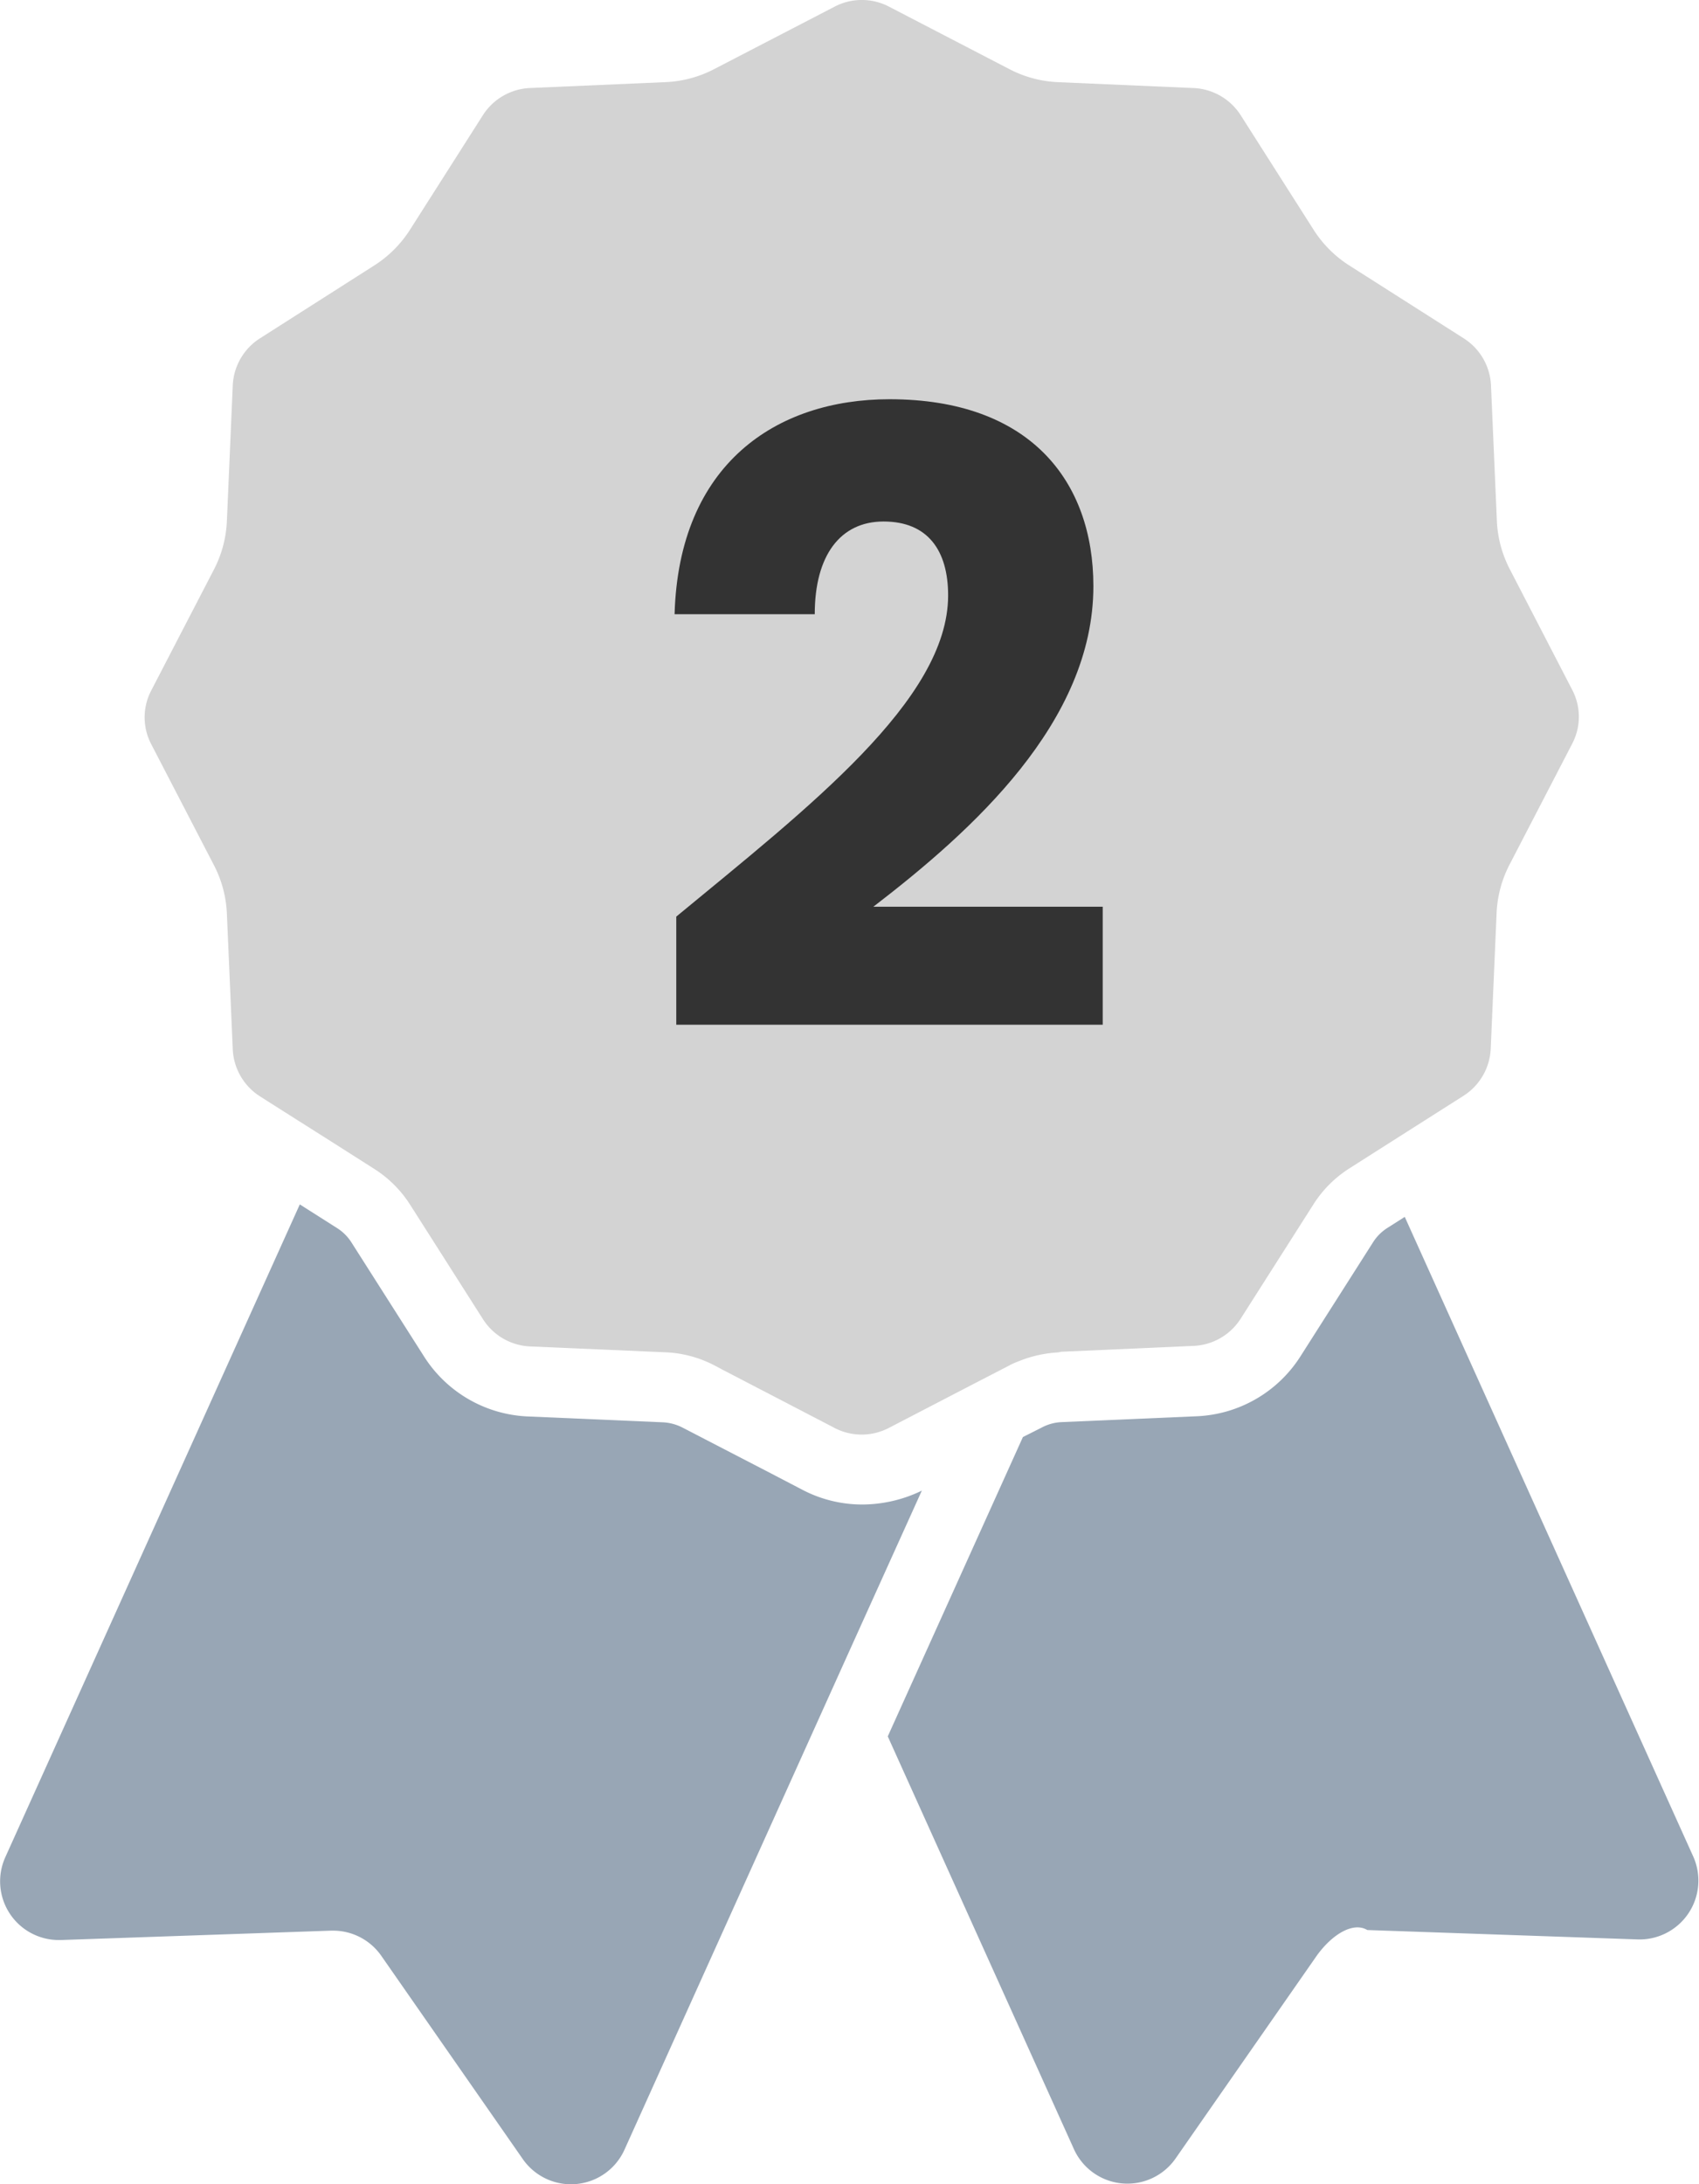
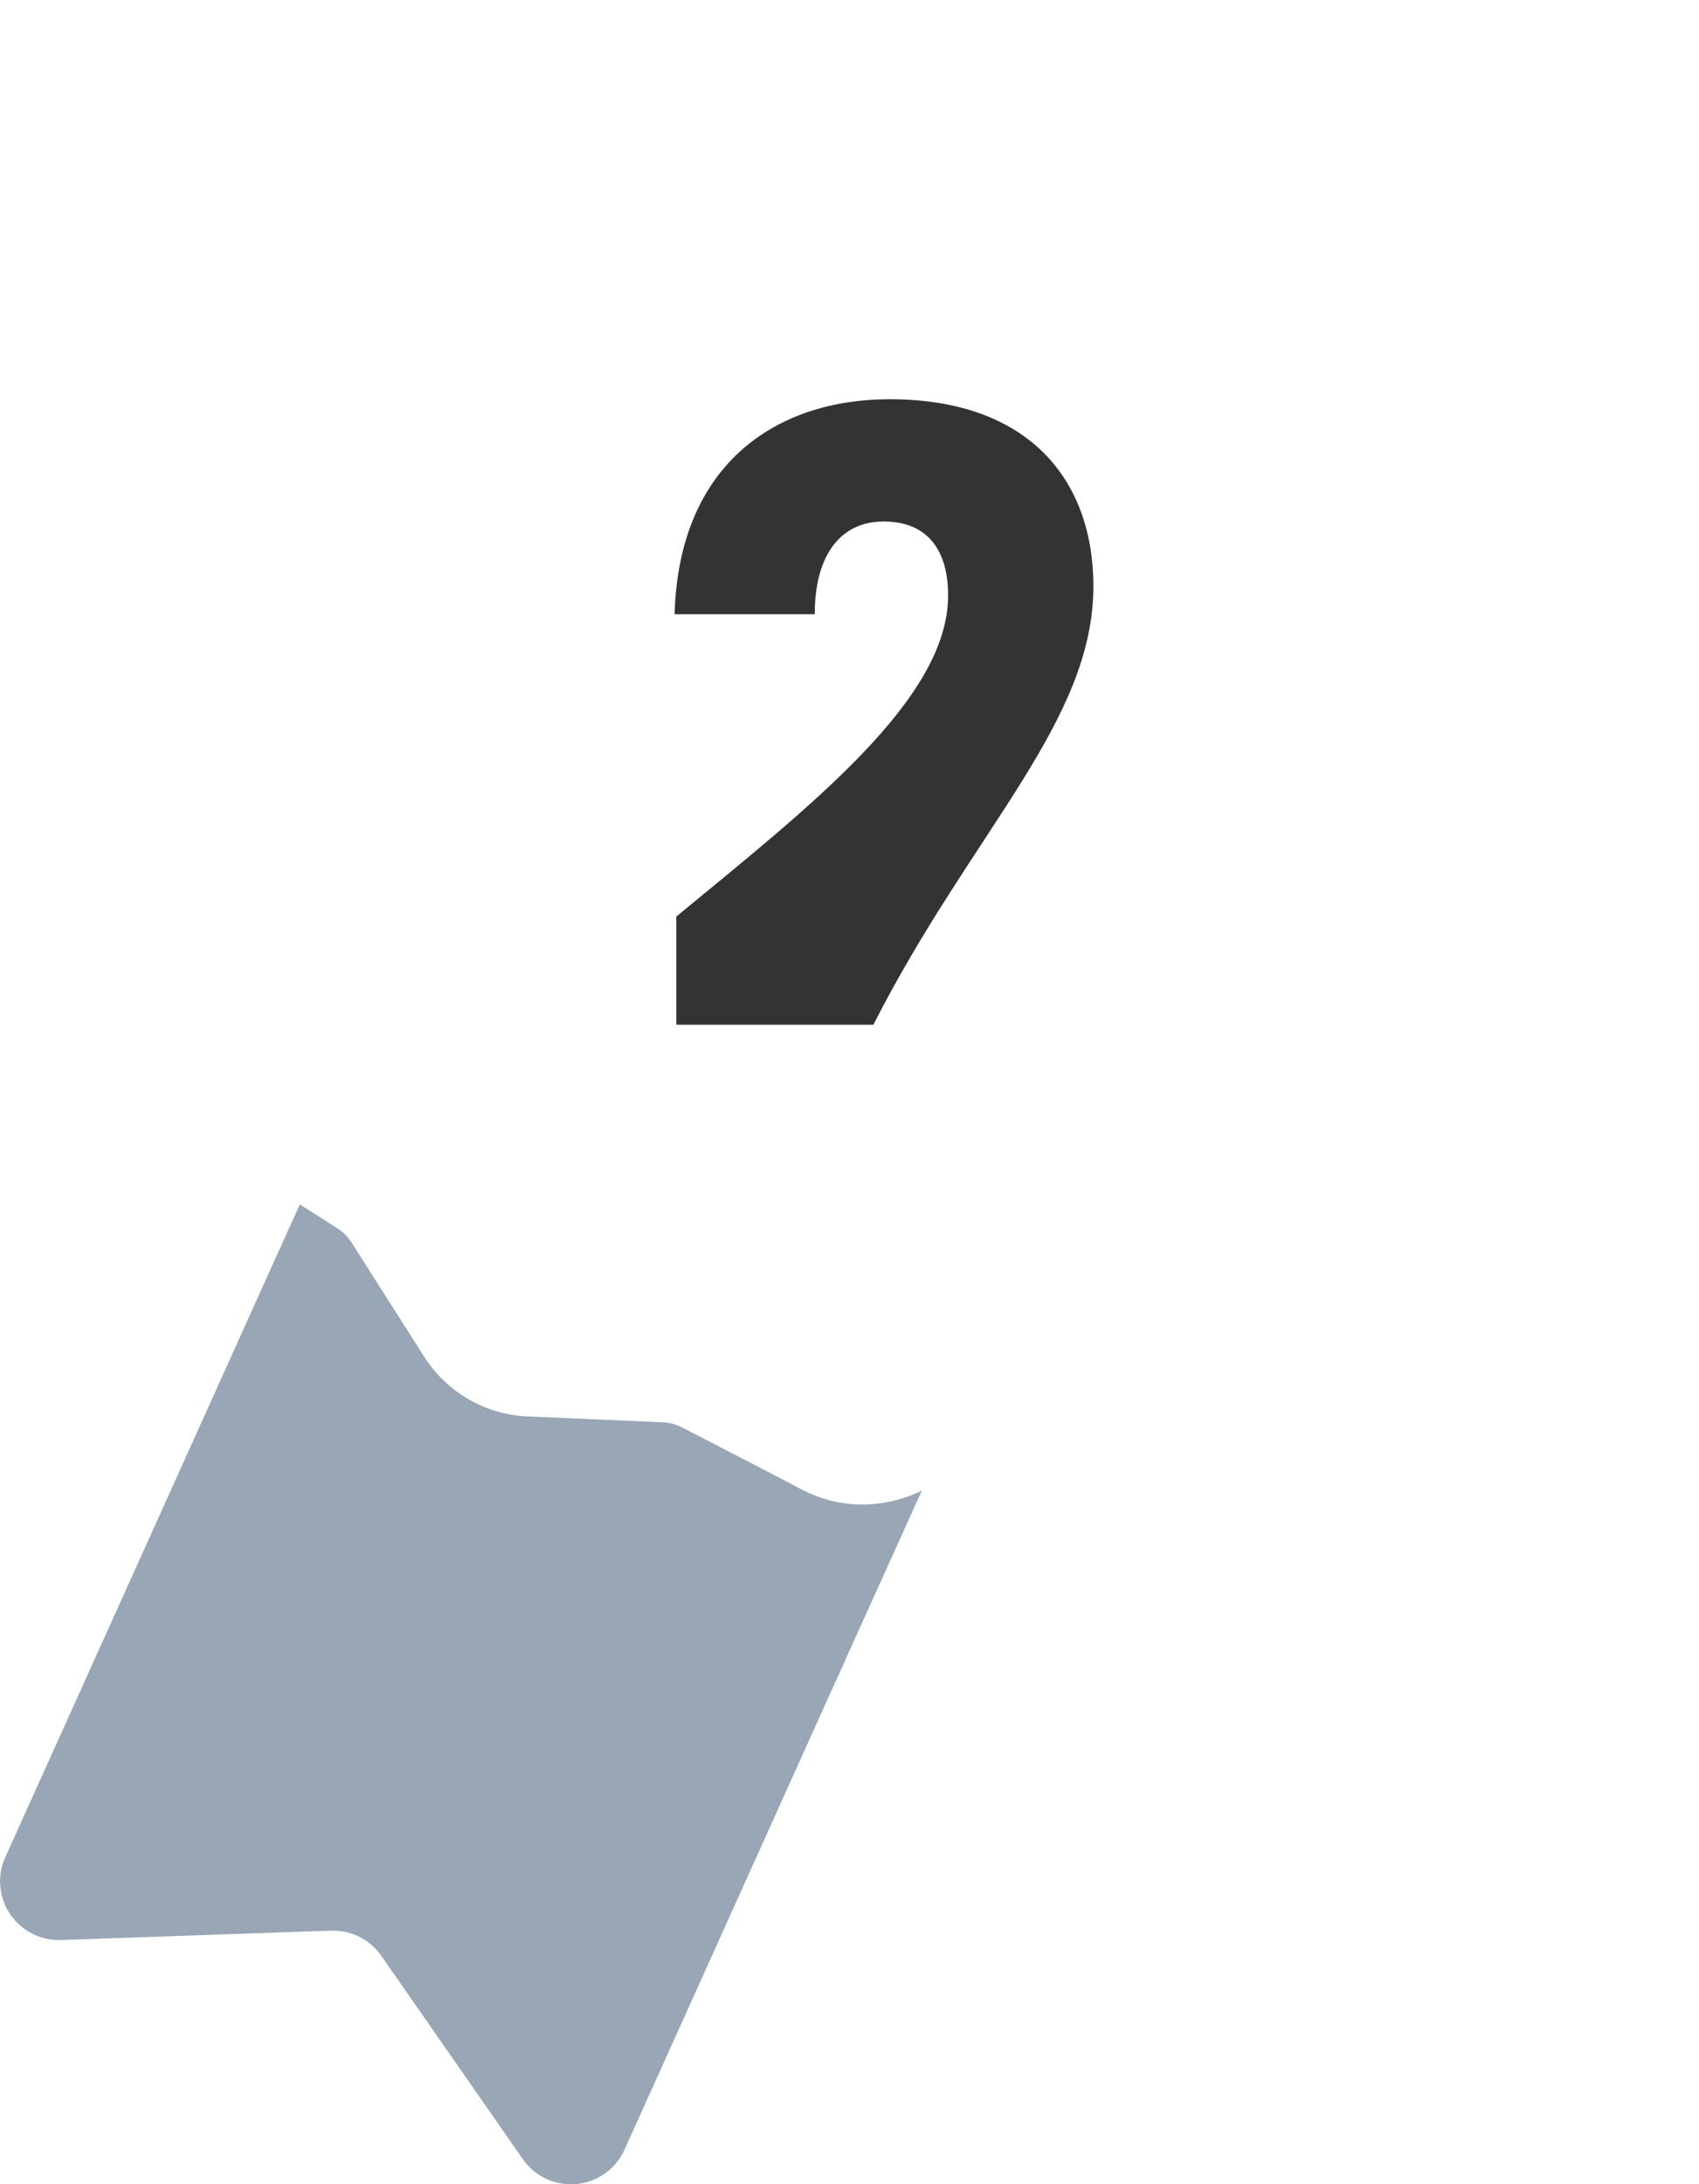
<svg xmlns="http://www.w3.org/2000/svg" width="44" height="56.555" viewBox="0 0 44 56.555">
-   <path d="M494.989,518.3l-.45.286a1.2,1.2,0,0,0-.371.371l-1.885,2.961a3.352,3.352,0,0,1-2.675,1.544l-3.508.152a1.2,1.2,0,0,0-.5.134L485.1,524l-3.5,7.751,4.821,10.687a1.52,1.52,0,0,0,2.632.243l3.666-5.265c.413-.565.948-.863,1.3-.651l7,.243a1.524,1.524,0,0,0,1.441-2.146Z" transform="translate(-458.609 -486.792)" fill="#98a6b5" />
  <path d="M125.594,520.769a3.331,3.331,0,0,1-1.544-.377l-.875-.456-2.243-1.161a1.239,1.239,0,0,0-.5-.134l-3.508-.152a3.352,3.352,0,0,1-2.675-1.544l-1.885-2.961a1.2,1.2,0,0,0-.371-.371l-.967-.614L103.4,529.9a1.52,1.52,0,0,0,1.38,2.146h.055l7-.243h.055a1.52,1.52,0,0,1,1.246.651l3.666,5.265a1.52,1.52,0,0,0,2.632-.243l5.818-12.9,1.885-4.17-.006.006A3.549,3.549,0,0,1,125.594,520.769Z" transform="translate(-103.262 -481.814)" fill="#98a6b5" />
-   <path d="M200.219,14.748a3,3,0,0,1-.34-1.271l-.152-3.5a1.525,1.525,0,0,0-.705-1.216l-2.961-1.885a3.018,3.018,0,0,1-.93-.93l-1.885-2.961a1.525,1.525,0,0,0-1.216-.705l-3.508-.152a3,3,0,0,1-1.271-.34L184.133.17a1.521,1.521,0,0,0-1.4,0l-3.119,1.617a3,3,0,0,1-1.271.34l-3.508.152a1.525,1.525,0,0,0-1.216.705l-1.885,2.961a3.017,3.017,0,0,1-.93.93L167.847,8.76a1.524,1.524,0,0,0-.705,1.216l-.152,3.508a3,3,0,0,1-.34,1.271l-1.617,3.119a1.5,1.5,0,0,0,0,1.4l1.617,3.119a3,3,0,0,1,.34,1.27l.152,3.508a1.524,1.524,0,0,0,.705,1.216l.219.14.778.493.778.492,1.185.754a3.016,3.016,0,0,1,.93.93l1.885,2.961a1.525,1.525,0,0,0,1.216.705l3.508.152a3,3,0,0,1,1.271.34l.188.1,2.924,1.52a1.52,1.52,0,0,0,1.4,0l2.061-1.07,1.058-.547a1.753,1.753,0,0,1,.243-.109,3.154,3.154,0,0,1,1.027-.231L188.6,35l3.429-.152a1.524,1.524,0,0,0,1.216-.705l1.885-2.961a3.019,3.019,0,0,1,.93-.93l.669-.426,2.286-1.453a1.525,1.525,0,0,0,.705-1.216l.152-3.508a3,3,0,0,1,.34-1.271l1.617-3.119a1.5,1.5,0,0,0,0-1.4Z" transform="translate(-161.114 0)" fill="#d3d3d3" />
-   <path d="M-3.932,4.256H7.112V1.2H1.172C3.724-.76,6.87-3.576,6.87-7.1c0-2.706-1.628-4.84-5.28-4.84-2.926,0-5.456,1.672-5.566,5.566h3.63c0-1.518.66-2.4,1.782-2.4,1.144,0,1.672.748,1.672,1.914,0,2.706-3.63,5.5-7.04,8.316Z" transform="translate(21.446 22.277)" fill="#333" />
+   <path d="M-3.932,4.256H7.112H1.172C3.724-.76,6.87-3.576,6.87-7.1c0-2.706-1.628-4.84-5.28-4.84-2.926,0-5.456,1.672-5.566,5.566h3.63c0-1.518.66-2.4,1.782-2.4,1.144,0,1.672.748,1.672,1.914,0,2.706-3.63,5.5-7.04,8.316Z" transform="translate(21.446 22.277)" fill="#333" />
</svg>